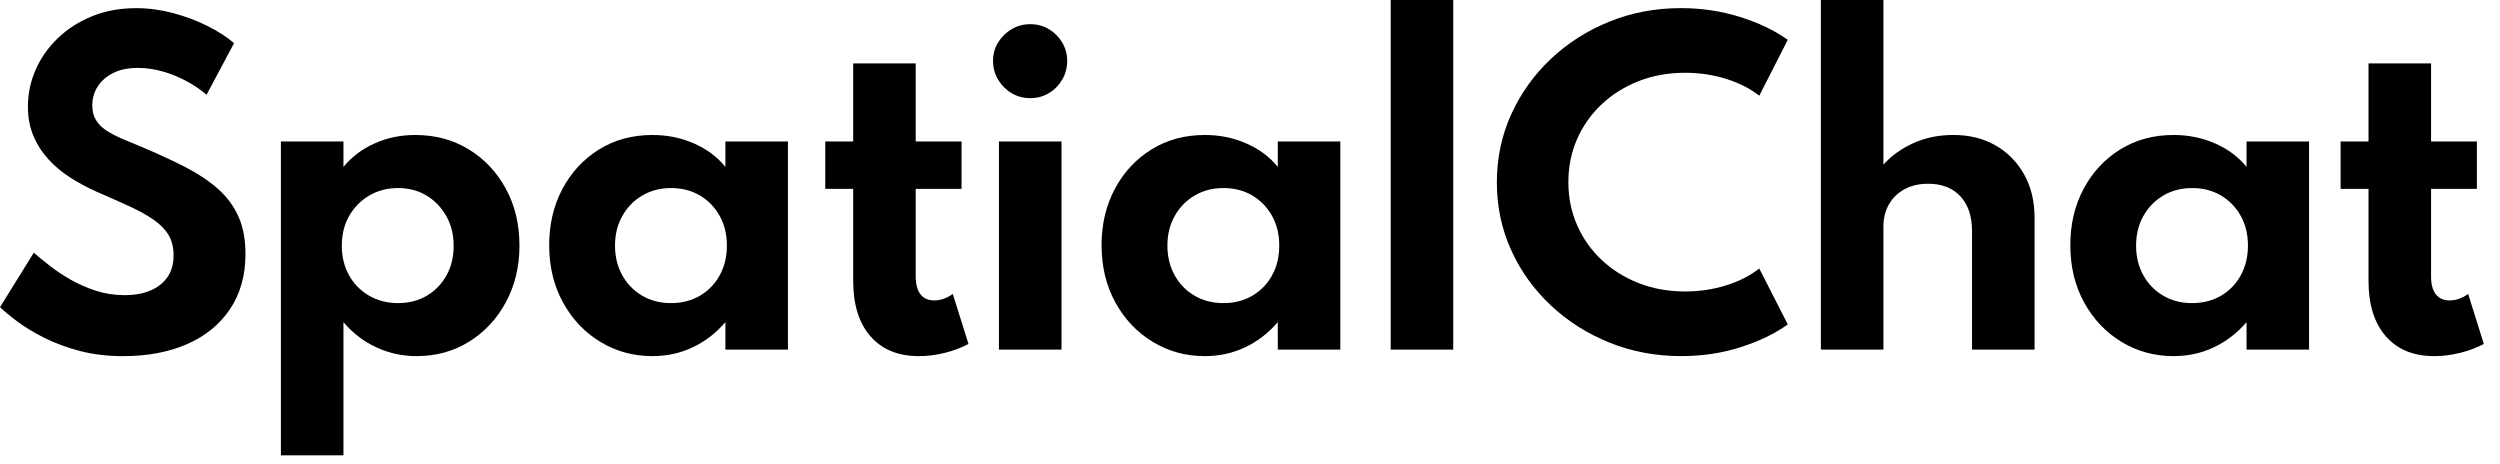
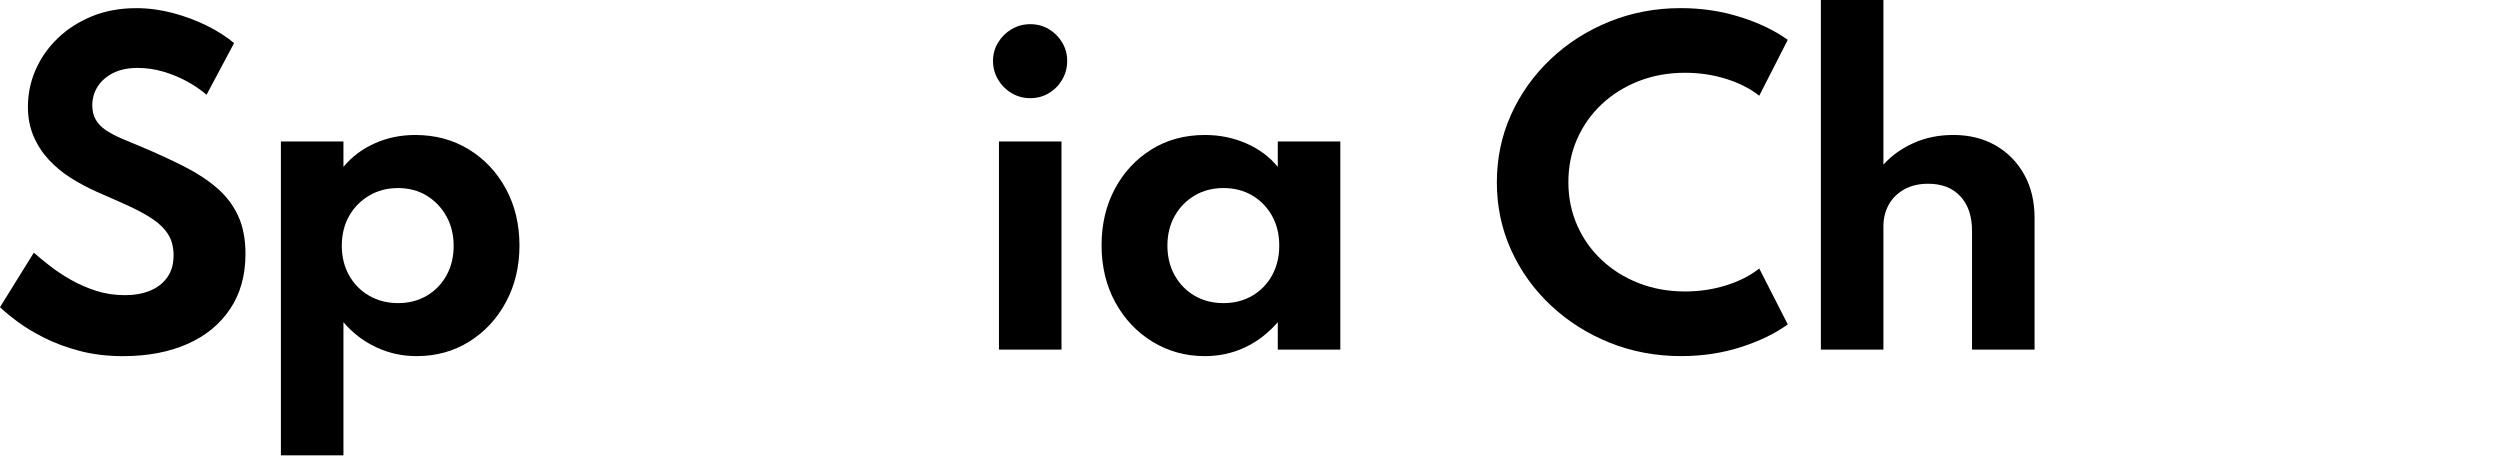
<svg xmlns="http://www.w3.org/2000/svg" width="140" height="26" viewBox="0 0 140 26" fill="none">
  <path d="M6.891 19.944C8.26 19.944 9.458 19.718 10.484 19.267C11.511 18.815 12.312 18.161 12.886 17.303C13.46 16.446 13.747 15.418 13.747 14.219C13.747 13.399 13.612 12.693 13.342 12.101C13.072 11.509 12.682 10.992 12.173 10.548C11.663 10.104 11.051 9.7 10.336 9.335C9.621 8.971 8.823 8.603 7.94 8.231C7.53 8.064 7.153 7.907 6.811 7.759C6.469 7.611 6.176 7.455 5.932 7.292C5.689 7.129 5.501 6.936 5.368 6.712C5.235 6.488 5.168 6.217 5.168 5.898C5.168 5.511 5.269 5.16 5.47 4.845C5.672 4.53 5.961 4.278 6.337 4.088C6.714 3.898 7.172 3.804 7.712 3.804C8.191 3.804 8.665 3.872 9.132 4.008C9.6 4.145 10.041 4.325 10.456 4.549C10.87 4.773 11.241 5.025 11.568 5.306V5.306L13.108 2.415C12.698 2.066 12.196 1.743 11.602 1.447C11.009 1.151 10.37 0.912 9.686 0.73C9.001 0.548 8.317 0.457 7.632 0.457C6.72 0.457 5.892 0.609 5.151 0.912C4.409 1.216 3.77 1.626 3.234 2.142C2.698 2.658 2.285 3.246 1.996 3.906C1.707 4.566 1.563 5.257 1.563 5.978C1.563 6.585 1.668 7.133 1.877 7.622C2.086 8.112 2.369 8.55 2.727 8.937C3.084 9.324 3.493 9.664 3.953 9.956C4.413 10.248 4.898 10.508 5.408 10.736C6.092 11.031 6.702 11.303 7.239 11.549C7.775 11.796 8.227 12.046 8.596 12.301C8.965 12.555 9.245 12.839 9.435 13.154C9.625 13.469 9.72 13.851 9.72 14.298C9.72 14.791 9.602 15.203 9.366 15.533C9.131 15.863 8.809 16.112 8.402 16.279C7.995 16.446 7.526 16.529 6.993 16.529C6.423 16.529 5.885 16.448 5.379 16.285C4.873 16.121 4.404 15.916 3.97 15.67C3.537 15.423 3.145 15.163 2.795 14.89C2.445 14.617 2.145 14.37 1.894 14.15V14.15L0 17.201C0.243 17.436 0.574 17.709 0.993 18.02C1.411 18.331 1.911 18.633 2.493 18.925C3.075 19.217 3.734 19.46 4.472 19.654C5.21 19.847 6.016 19.944 6.891 19.944Z" fill="black" />
  <path fill-rule="evenodd" clip-rule="evenodd" d="M19.233 18.042V25.497H15.73V7.923H19.233V9.346C19.704 8.777 20.29 8.336 20.99 8.025C21.689 7.714 22.442 7.559 23.249 7.559C24.374 7.559 25.376 7.828 26.255 8.367C27.133 8.906 27.825 9.642 28.331 10.575C28.837 11.508 29.09 12.567 29.09 13.751C29.09 14.919 28.839 15.972 28.337 16.909C27.835 17.846 27.148 18.586 26.278 19.129C25.407 19.672 24.424 19.943 23.328 19.943C22.53 19.943 21.777 19.778 21.07 19.448C20.362 19.118 19.75 18.649 19.233 18.042ZM20.669 16.558C21.148 16.835 21.689 16.974 22.289 16.974C22.898 16.974 23.436 16.835 23.904 16.558C24.371 16.281 24.738 15.902 25.005 15.42C25.271 14.938 25.404 14.386 25.404 13.764C25.404 13.142 25.267 12.588 24.993 12.102C24.719 11.616 24.351 11.233 23.887 10.952C23.423 10.672 22.89 10.531 22.289 10.531C21.689 10.531 21.15 10.672 20.675 10.952C20.2 11.233 19.825 11.614 19.551 12.096C19.277 12.578 19.141 13.134 19.141 13.764C19.141 14.379 19.276 14.929 19.546 15.414C19.816 15.9 20.19 16.281 20.669 16.558Z" fill="black" />
-   <path fill-rule="evenodd" clip-rule="evenodd" d="M38.785 19.453C38.093 19.78 37.344 19.943 36.538 19.943C35.466 19.943 34.49 19.675 33.612 19.14C32.733 18.605 32.037 17.869 31.524 16.932C31.011 15.995 30.754 14.927 30.754 13.728C30.754 12.559 31.001 11.51 31.495 10.581C31.99 9.651 32.672 8.915 33.543 8.372C34.414 7.83 35.412 7.559 36.538 7.559C37.367 7.559 38.141 7.716 38.86 8.031C39.578 8.346 40.166 8.784 40.622 9.346V7.923H44.125V19.579H40.622V18.042C40.09 18.657 39.478 19.127 38.785 19.453ZM35.959 16.558C36.43 16.835 36.97 16.974 37.579 16.974C38.187 16.974 38.727 16.835 39.199 16.558C39.67 16.281 40.039 15.9 40.305 15.414C40.572 14.929 40.705 14.375 40.705 13.752C40.705 13.123 40.57 12.567 40.3 12.085C40.03 11.603 39.661 11.224 39.193 10.947C38.725 10.67 38.187 10.531 37.579 10.531C36.978 10.531 36.442 10.67 35.97 10.947C35.499 11.224 35.126 11.605 34.852 12.091C34.578 12.576 34.441 13.13 34.441 13.752C34.441 14.375 34.576 14.929 34.846 15.414C35.116 15.9 35.487 16.281 35.959 16.558Z" fill="black" />
-   <path d="M51.463 19.943C51.934 19.943 52.415 19.882 52.906 19.761C53.397 19.639 53.84 19.472 54.235 19.26V19.26L53.356 16.46C53.022 16.702 52.672 16.824 52.307 16.824C51.98 16.824 51.727 16.71 51.548 16.482C51.37 16.255 51.28 15.921 51.28 15.481V15.481V10.575H53.847V7.923H51.28V3.552H47.778V7.923H46.215V10.575H47.778V15.731C47.778 17.059 48.101 18.093 48.748 18.833C49.394 19.573 50.299 19.943 51.463 19.943Z" fill="black" />
  <path fill-rule="evenodd" clip-rule="evenodd" d="M58.735 5.218C58.423 5.404 58.077 5.497 57.697 5.497C57.317 5.497 56.969 5.404 56.653 5.218C56.338 5.032 56.085 4.78 55.895 4.461C55.704 4.142 55.609 3.793 55.609 3.414C55.609 3.034 55.704 2.689 55.895 2.378C56.085 2.067 56.338 1.818 56.653 1.632C56.969 1.446 57.317 1.354 57.697 1.354C58.077 1.354 58.423 1.446 58.735 1.632C59.047 1.818 59.296 2.067 59.483 2.378C59.669 2.689 59.762 3.034 59.762 3.414C59.762 3.793 59.669 4.142 59.483 4.461C59.296 4.78 59.047 5.032 58.735 5.218ZM59.444 7.922V19.578H55.941V7.922H59.444Z" fill="black" />
  <path fill-rule="evenodd" clip-rule="evenodd" d="M69.719 19.453C69.027 19.78 68.278 19.943 67.472 19.943C66.399 19.943 65.424 19.675 64.545 19.14C63.667 18.605 62.971 17.869 62.458 16.932C61.944 15.995 61.688 14.927 61.688 13.728C61.688 12.559 61.935 11.51 62.429 10.581C62.923 9.651 63.606 8.915 64.477 8.372C65.348 7.83 66.346 7.559 67.472 7.559C68.301 7.559 69.074 7.716 69.793 8.031C70.512 8.346 71.099 8.784 71.556 9.346V7.923H75.058V19.579H71.556V18.042C71.023 18.657 70.411 19.127 69.719 19.453ZM66.892 16.558C67.364 16.835 67.904 16.974 68.512 16.974C69.121 16.974 69.661 16.835 70.132 16.558C70.604 16.281 70.973 15.9 71.239 15.414C71.505 14.929 71.638 14.375 71.638 13.752C71.638 13.123 71.503 12.567 71.233 12.085C70.963 11.603 70.594 11.224 70.127 10.947C69.659 10.67 69.121 10.531 68.512 10.531C67.912 10.531 67.375 10.67 66.904 10.947C66.432 11.224 66.059 11.605 65.786 12.091C65.512 12.576 65.375 13.13 65.375 13.752C65.375 14.375 65.51 14.929 65.78 15.414C66.05 15.9 66.421 16.281 66.892 16.558Z" fill="black" />
-   <path d="M81.381 19.578V0H77.879V19.578H81.381Z" fill="black" />
  <path d="M94.149 19.942C95.328 19.942 96.438 19.775 97.48 19.441C98.522 19.107 99.401 18.682 100.115 18.166V18.166L98.518 15.036C98.009 15.438 97.389 15.753 96.659 15.981C95.929 16.209 95.164 16.322 94.366 16.322C93.43 16.322 92.565 16.167 91.77 15.856C90.975 15.544 90.283 15.112 89.694 14.558C89.104 14.004 88.646 13.355 88.319 12.612C87.992 11.868 87.829 11.064 87.829 10.198C87.829 9.333 87.992 8.529 88.319 7.785C88.646 7.042 89.104 6.393 89.694 5.839C90.283 5.285 90.975 4.853 91.77 4.541C92.565 4.23 93.43 4.075 94.366 4.075C95.164 4.075 95.929 4.189 96.659 4.416C97.389 4.644 98.009 4.959 98.518 5.361V5.361L100.115 2.231C99.37 1.7 98.475 1.271 97.429 0.945C96.383 0.618 95.282 0.455 94.126 0.455C92.711 0.455 91.382 0.705 90.139 1.206C88.895 1.707 87.8 2.403 86.853 3.295C85.906 4.187 85.165 5.222 84.629 6.402C84.092 7.582 83.824 8.852 83.824 10.21C83.824 11.561 84.09 12.824 84.623 14C85.155 15.177 85.897 16.21 86.847 17.102C87.798 17.994 88.897 18.69 90.144 19.191C91.392 19.692 92.727 19.942 94.149 19.942Z" fill="black" />
  <path d="M105.471 19.578V12.68C105.471 12.225 105.572 11.817 105.773 11.457C105.975 11.096 106.264 10.812 106.641 10.603C107.017 10.394 107.464 10.29 107.981 10.29C108.742 10.29 109.341 10.523 109.778 10.99C110.215 11.457 110.434 12.107 110.434 12.942V12.942V19.578H113.936V12.202C113.936 11.276 113.742 10.466 113.354 9.772C112.966 9.078 112.432 8.535 111.751 8.144C111.071 7.753 110.282 7.558 109.384 7.558C108.57 7.558 107.827 7.71 107.154 8.013C106.481 8.317 105.92 8.719 105.471 9.22V9.22V0H101.969V19.578H105.471Z" fill="black" />
-   <path fill-rule="evenodd" clip-rule="evenodd" d="M123.969 19.453C123.277 19.78 122.528 19.943 121.722 19.943C120.649 19.943 119.674 19.675 118.795 19.14C117.917 18.605 117.221 17.869 116.708 16.932C116.194 15.995 115.938 14.927 115.938 13.728C115.938 12.559 116.185 11.51 116.679 10.581C117.173 9.651 117.856 8.915 118.727 8.372C119.598 7.83 120.596 7.559 121.722 7.559C122.551 7.559 123.324 7.716 124.043 8.031C124.762 8.346 125.349 8.784 125.806 9.346V7.923H129.308V19.579H125.806V18.042C125.273 18.657 124.661 19.127 123.969 19.453ZM121.138 16.558C121.61 16.835 122.15 16.974 122.758 16.974C123.367 16.974 123.907 16.835 124.378 16.558C124.85 16.281 125.219 15.9 125.485 15.414C125.751 14.929 125.884 14.375 125.884 13.752C125.884 13.123 125.749 12.567 125.479 12.085C125.209 11.603 124.84 11.224 124.373 10.947C123.905 10.67 123.367 10.531 122.758 10.531C122.158 10.531 121.621 10.67 121.15 10.947C120.678 11.224 120.306 11.605 120.032 12.091C119.758 12.576 119.621 13.13 119.621 13.752C119.621 14.375 119.756 14.929 120.026 15.414C120.296 15.9 120.667 16.281 121.138 16.558Z" fill="black" />
-   <path d="M136.322 19.943C136.794 19.943 137.275 19.882 137.765 19.761C138.256 19.639 138.699 19.472 139.094 19.26V19.26L138.216 16.46C137.881 16.702 137.531 16.824 137.166 16.824C136.839 16.824 136.586 16.71 136.408 16.482C136.229 16.255 136.14 15.921 136.14 15.481V15.481V10.575H138.706V7.923H136.14V3.552H132.637V7.923H131.074V10.575H132.637V15.731C132.637 17.059 132.96 18.093 133.607 18.833C134.253 19.573 135.158 19.943 136.322 19.943Z" fill="black" />
</svg>